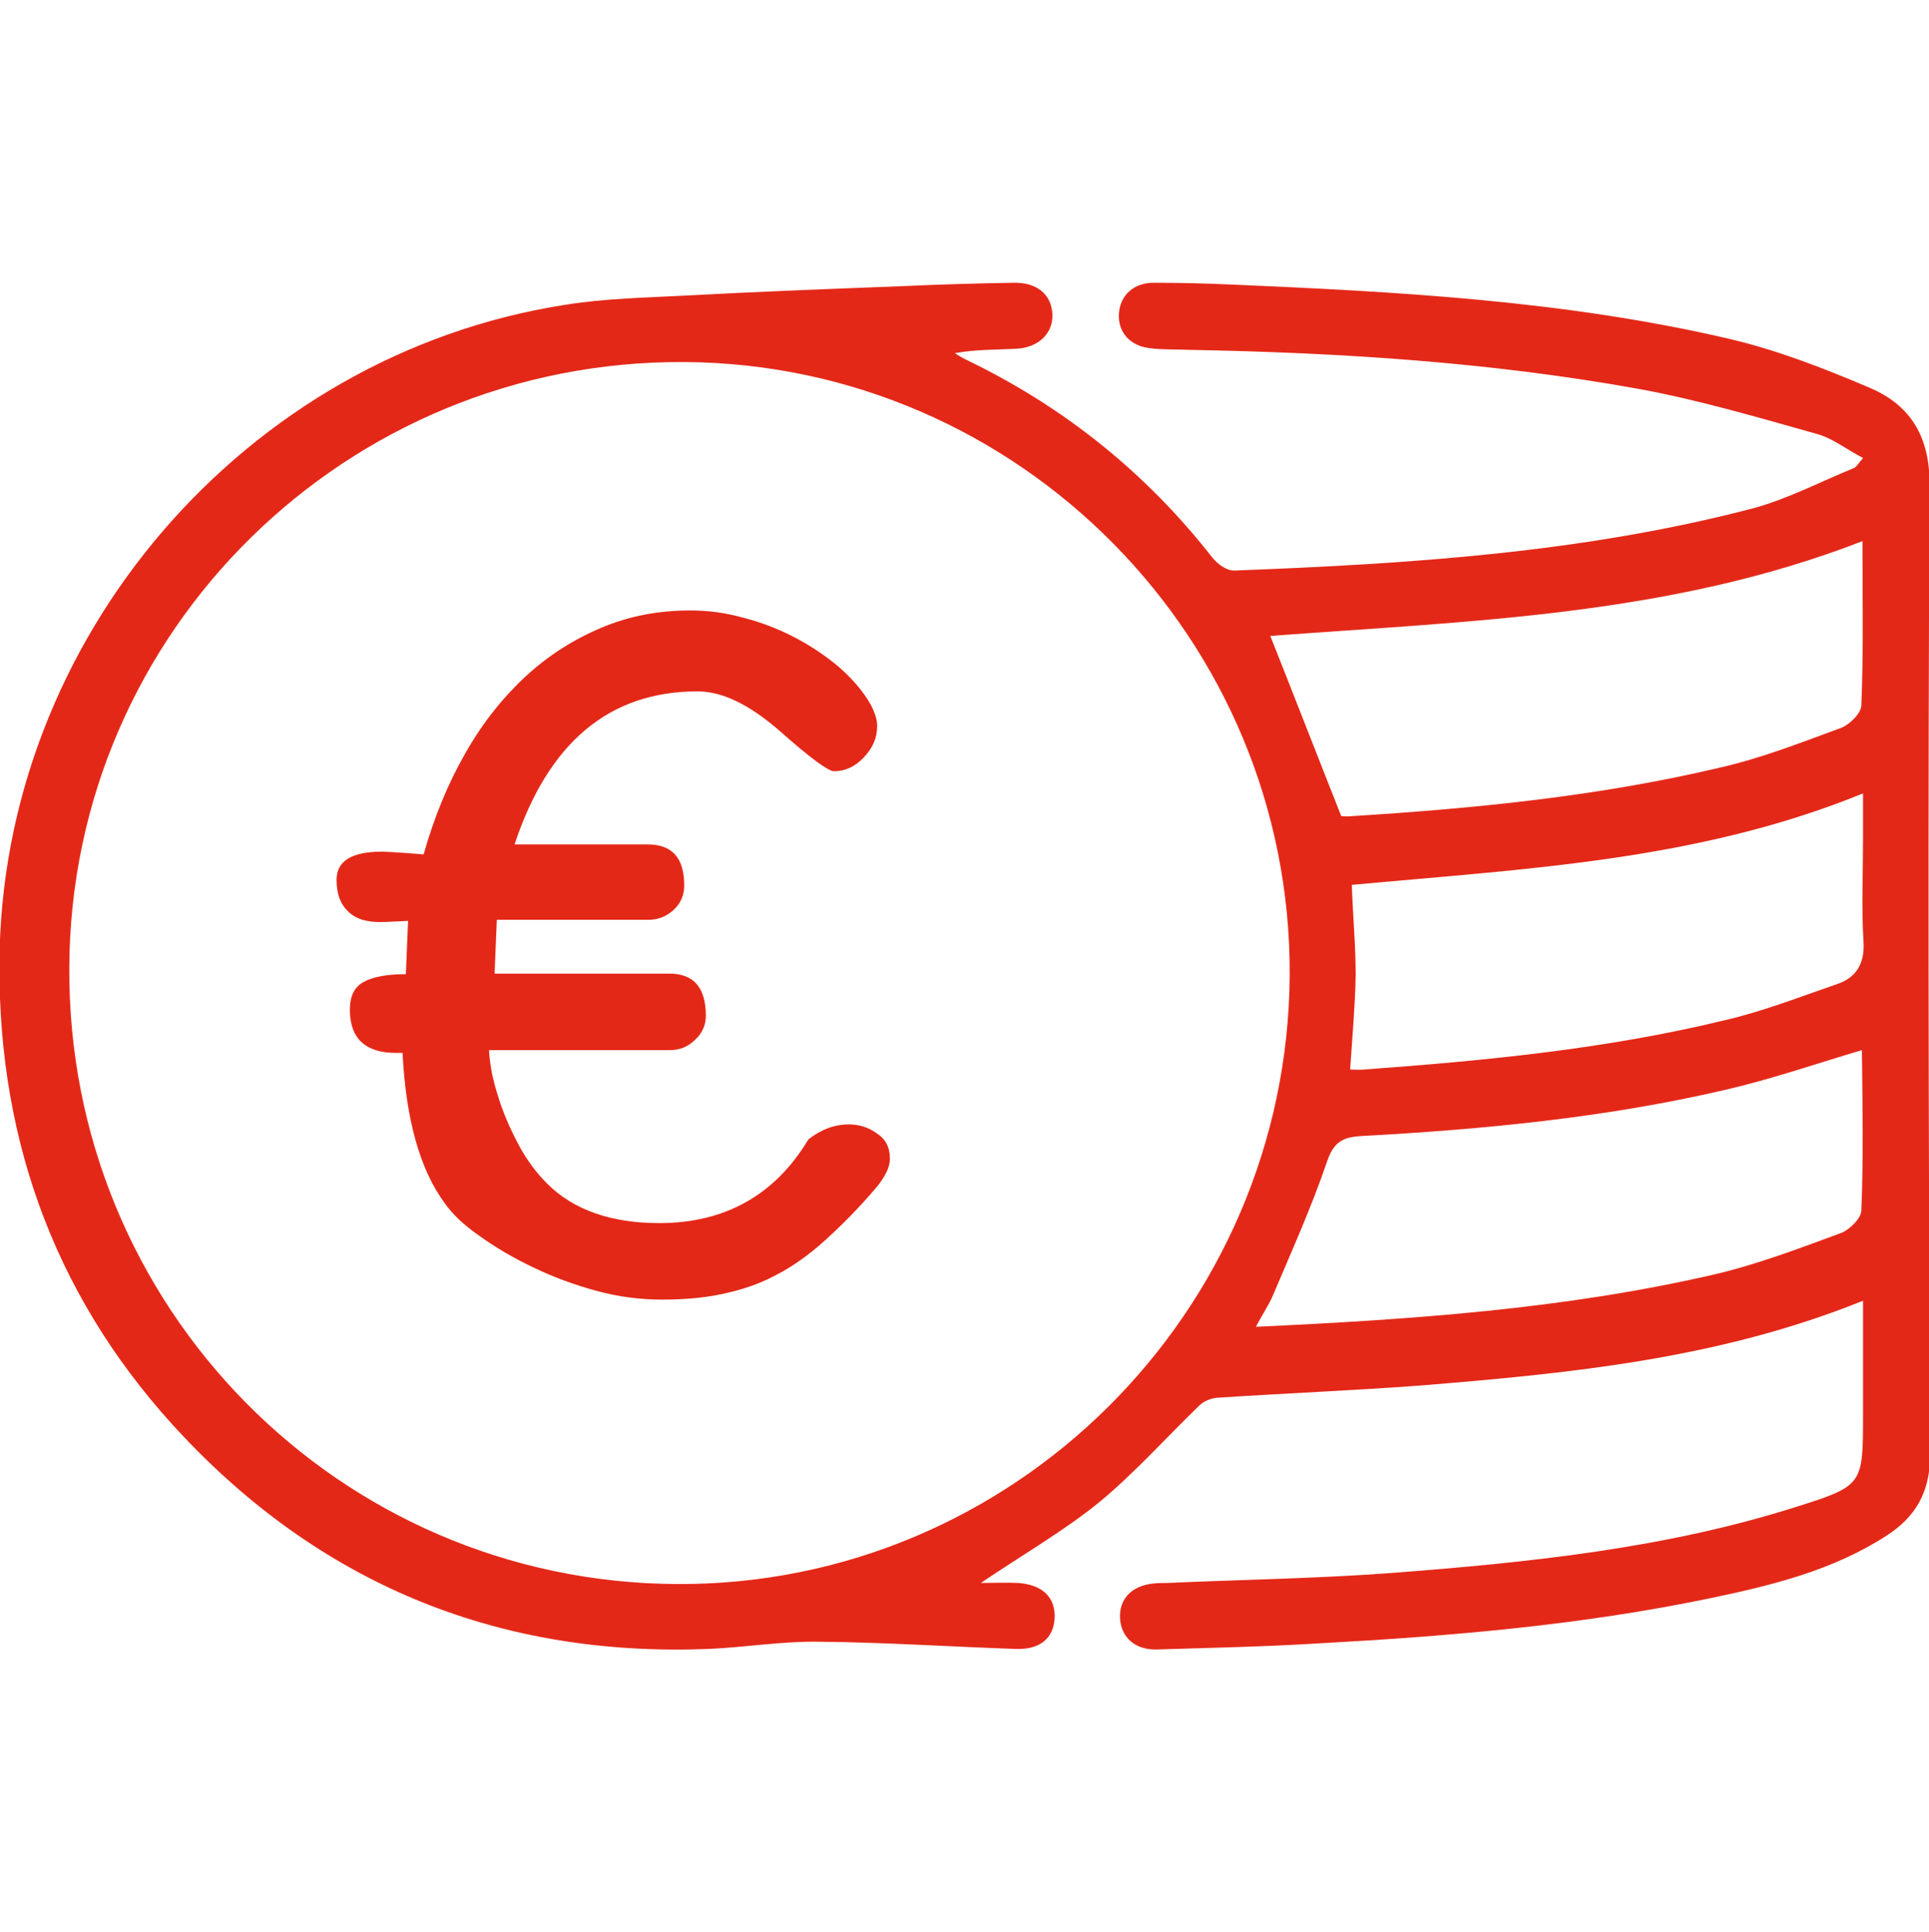
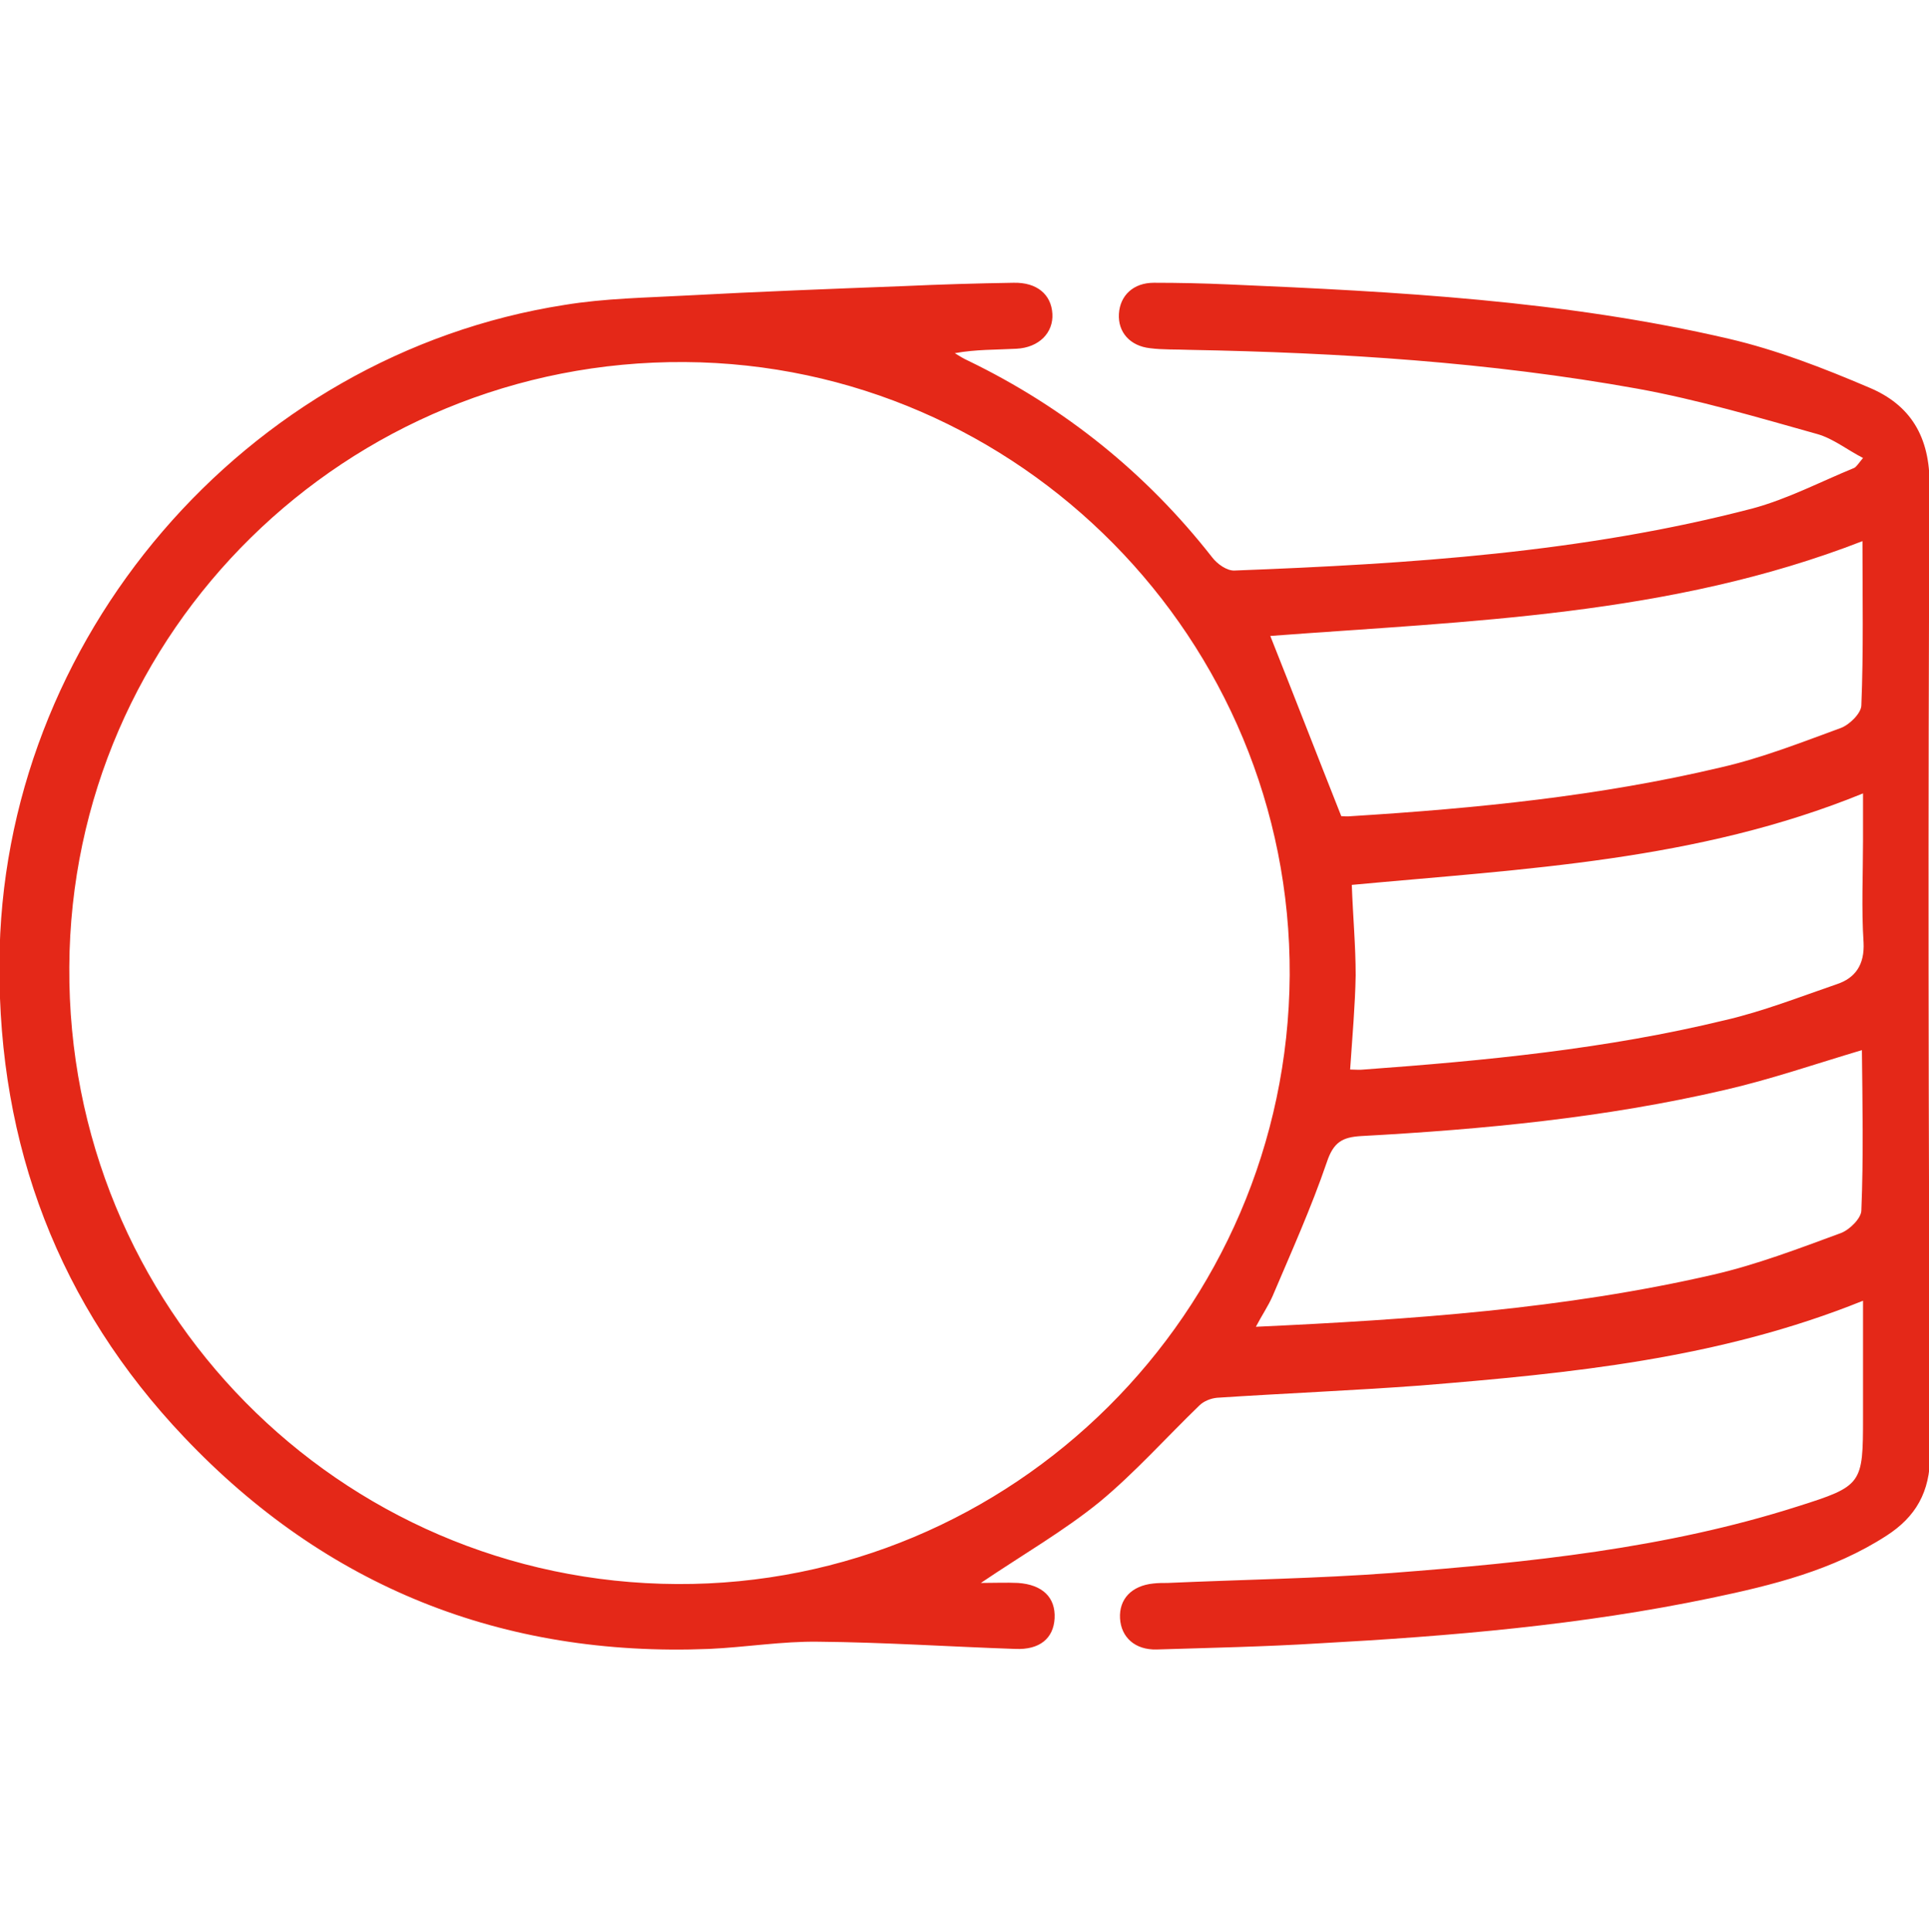
<svg xmlns="http://www.w3.org/2000/svg" version="1.1" id="Livello_1" x="0px" y="0px" width="347.9px" height="348.5px" viewBox="0 0 347.9 348.5" style="enable-background:new 0 0 347.9 348.5;" xml:space="preserve">
  <style type="text/css">
	.st0{fill:#E42818;}
</style>
  <g>
    <path class="st0" d="M348,87.6c0.1-8.9-3.5-14.6-10.9-17.7c-8.2-3.5-16.7-6.8-25.3-8.8c-29.6-6.9-59.9-8.5-90.2-9.8   c-4.5-0.2-9-0.3-13.5-0.3c-3.7,0-6.1,2.3-6.3,5.6c-0.2,3.3,2,5.8,5.6,6.2c2.3,0.3,4.7,0.2,7.1,0.3c27.1,0.5,54.1,2.2,80.8,7   c11,2,21.8,5.2,32.5,8.2c2.8,0.8,5.3,2.8,8.2,4.3c-0.9,1.1-1.2,1.6-1.6,1.8c-6.1,2.5-12,5.6-18.3,7.3c-30.6,8-62,10-93.4,11.2   c-1.4,0.1-3.2-1.2-4.1-2.4c-11.9-15.2-26.6-27-43.9-35.4c-0.9-0.4-1.7-0.9-2.5-1.4c3.8-0.7,7.5-0.6,11.1-0.8   c4.1-0.2,6.7-2.9,6.5-6.3c-0.2-3.5-2.8-5.7-7-5.6c-6.6,0.1-13.2,0.3-19.8,0.6c-13.1,0.5-26.2,1-39.2,1.7c-7.3,0.4-14.7,0.5-22,1.7   C44.2,64,0.1,115.3-0.1,173.8c-0.2,32.8,10.7,61.6,33.3,85.4c25.6,27,57.4,39.7,94.7,38.2c6.6-0.3,13.2-1.4,19.7-1.3   c11.8,0.1,23.7,0.9,35.5,1.3c4.4,0.2,6.9-1.9,7.1-5.5c0.2-3.8-2.2-6.1-6.6-6.4c-2.1-0.1-4.2,0-6.7,0c7.7-5.2,15-9.4,21.4-14.6   c6.4-5.3,12-11.6,18-17.4c0.8-0.8,2.1-1.3,3.2-1.4c12.2-0.8,24.4-1.3,36.6-2.2c27-2.2,53.9-4.8,79.9-15.3c0,7.2,0,14.1,0,21   c0,12.1-0.1,12.4-11.8,16.1c-23.8,7.6-48.5,10.1-73.2,12c-13.4,1-26.9,1.2-40.4,1.8c-0.9,0-1.7,0-2.6,0.1c-3.9,0.4-6.2,2.8-6,6.3   c0.2,3.4,2.7,5.7,6.6,5.6c9.7-0.3,19.5-0.5,29.2-1.1c23.8-1.3,47.5-3.3,70.9-8.2c11-2.3,21.9-5,31.5-11.2c5.3-3.4,7.9-7.9,7.9-14.6   C347.8,204.1,347.7,145.8,348,87.6z M335.9,97.6c0,10,0.2,19.8-0.2,29.6c0,1.4-2.1,3.5-3.7,4.1c-7.1,2.6-14.2,5.4-21.6,7.1   c-21.9,5.2-44.2,7.4-66.6,8.8c-0.8,0.1-1.7,0-1.9,0c-4.4-11.1-8.5-21.7-12.8-32.5C264.9,112,301.2,111.1,335.9,97.6z M122.1,285.7   c-61-0.3-110-50-109.6-111.3c0.3-60.6,50-109.5,111-109.1c60.4,0.4,109.4,50.1,109.1,110.6C232.2,236.7,182.6,286,122.1,285.7z    M335.7,218.3c0,1.4-2.1,3.5-3.7,4.1c-7.6,2.8-15.2,5.7-23,7.5c-26.9,6.2-54.4,8.1-82.5,9.4c1.1-2.1,2.2-3.7,3-5.5   c3.4-8,7-16,9.8-24.2c1.2-3.6,2.8-4.5,6.2-4.7c22-1.2,44-3.3,65.5-8.3c8.3-1.9,16.4-4.7,24.8-7.2   C335.9,198.9,336.1,208.6,335.7,218.3z M331.3,177.5c-6.7,2.3-13.3,4.9-20.2,6.5c-21.4,5.2-43.2,7.3-65.1,8.9c-0.8,0.1-1.7,0-2.5,0   c0.4-6,0.9-11.5,1-17c0-5.3-0.5-10.7-0.7-16.3c31.1-2.9,62.3-4.3,92.2-16.5c0,3,0,5.7,0,8.5c0,6.1-0.3,12.3,0.1,18.4   C336.3,174,334.6,176.4,331.3,177.5z" />
-     <path class="st0" d="M158.1,204.4c-1.5-1.1-3.2-1.6-5-1.6c-2.6,0-5,0.9-7.3,2.7c-6,10-15,15.1-26.9,15.1c-8.7,0-15.5-2.4-20.2-7.1   c-2-2-3.7-4.3-5.1-6.9c-1.4-2.6-2.5-5.1-3.3-7.4c-0.8-2.4-1.4-4.5-1.7-6.3c-0.3-1.8-0.4-3-0.4-3.5h32.6c1.8,0,3.3-0.6,4.6-1.9   c1.3-1.2,1.9-2.7,1.9-4.3c0-5.1-2.2-7.6-6.6-7.6H89.2l0.4-9.7h27.3c1.8,0,3.3-0.6,4.6-1.8c1.3-1.2,1.9-2.7,1.9-4.4   c0-5-2.2-7.4-6.6-7.4H92.8c6.1-18.4,17.1-27.6,33-27.6c4.5,0,9.4,2.4,14.9,7.2c5.4,4.8,8.7,7.2,9.7,7.2c2,0,3.8-0.8,5.4-2.5   c1.6-1.7,2.4-3.5,2.4-5.7c0-1.1-0.4-2.3-1.1-3.7c-1.4-2.5-3.4-4.8-5.8-6.9c-2.5-2.1-5.2-3.9-8.1-5.4c-2.9-1.5-6-2.7-9.2-3.5   c-3.2-0.9-6.4-1.3-9.5-1.3c-5.7,0-11,1-16,3.1c-5,2.1-9.6,5-13.7,8.8c-4.1,3.8-7.8,8.4-10.9,13.9c-3.1,5.4-5.6,11.5-7.5,18.2   c-4.8-0.4-7.3-0.5-7.4-0.5c-5.6,0-8.3,1.7-8.3,5.1c0,2.5,0.7,4.4,2.1,5.7c1.4,1.4,3.5,2,6.4,1.9l4.4-0.2l-0.4,9.6   c-3.4,0-6,0.5-7.6,1.4c-1.7,0.9-2.5,2.6-2.5,5c0,5.2,2.8,7.8,8.3,7.8h1.2c0.6,11.9,3.1,21,7.6,27.1c1.4,2,3.5,4,6.4,6   c2.8,2,6,3.9,9.6,5.6c3.5,1.7,7.3,3.1,11.3,4.2c4,1.1,8,1.6,11.9,1.6s7.5-0.3,10.8-1c3.3-0.7,6.5-1.7,9.5-3.3c3-1.5,6-3.6,9-6.3   c3-2.7,6.2-5.9,9.5-9.8c1.5-1.9,2.3-3.5,2.3-5C160.5,206.9,159.7,205.4,158.1,204.4z" />
  </g>
</svg>